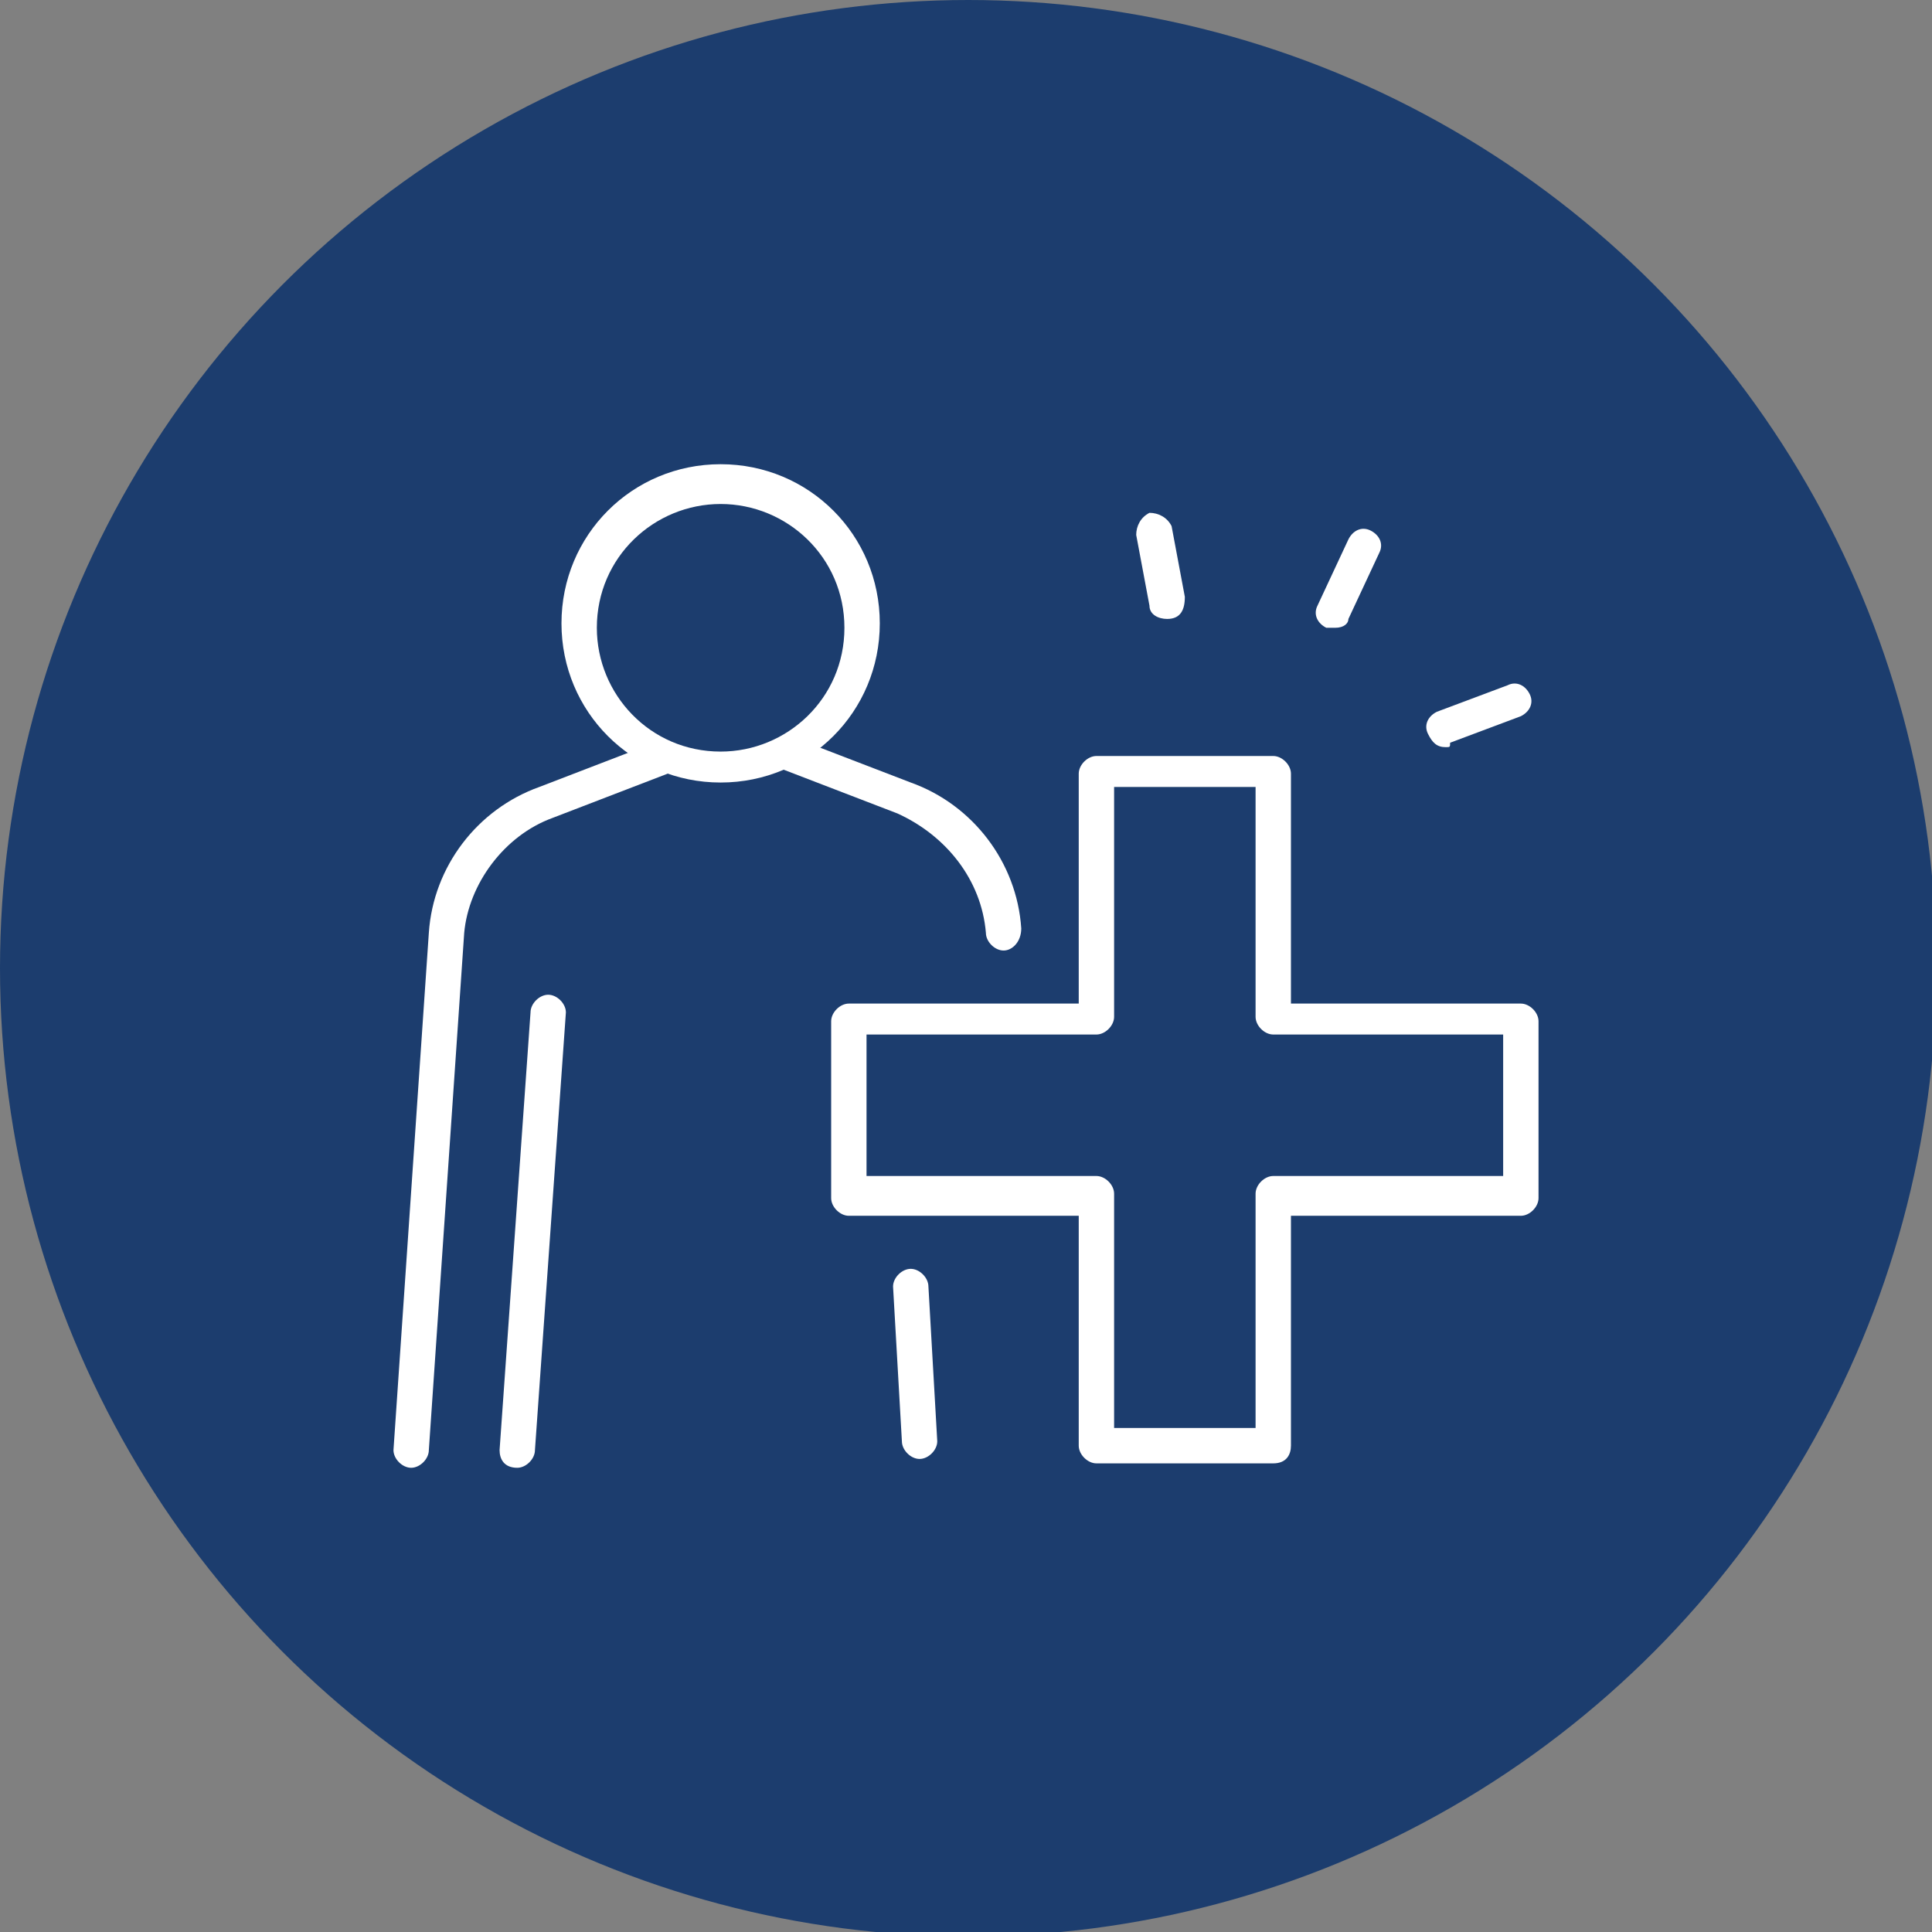
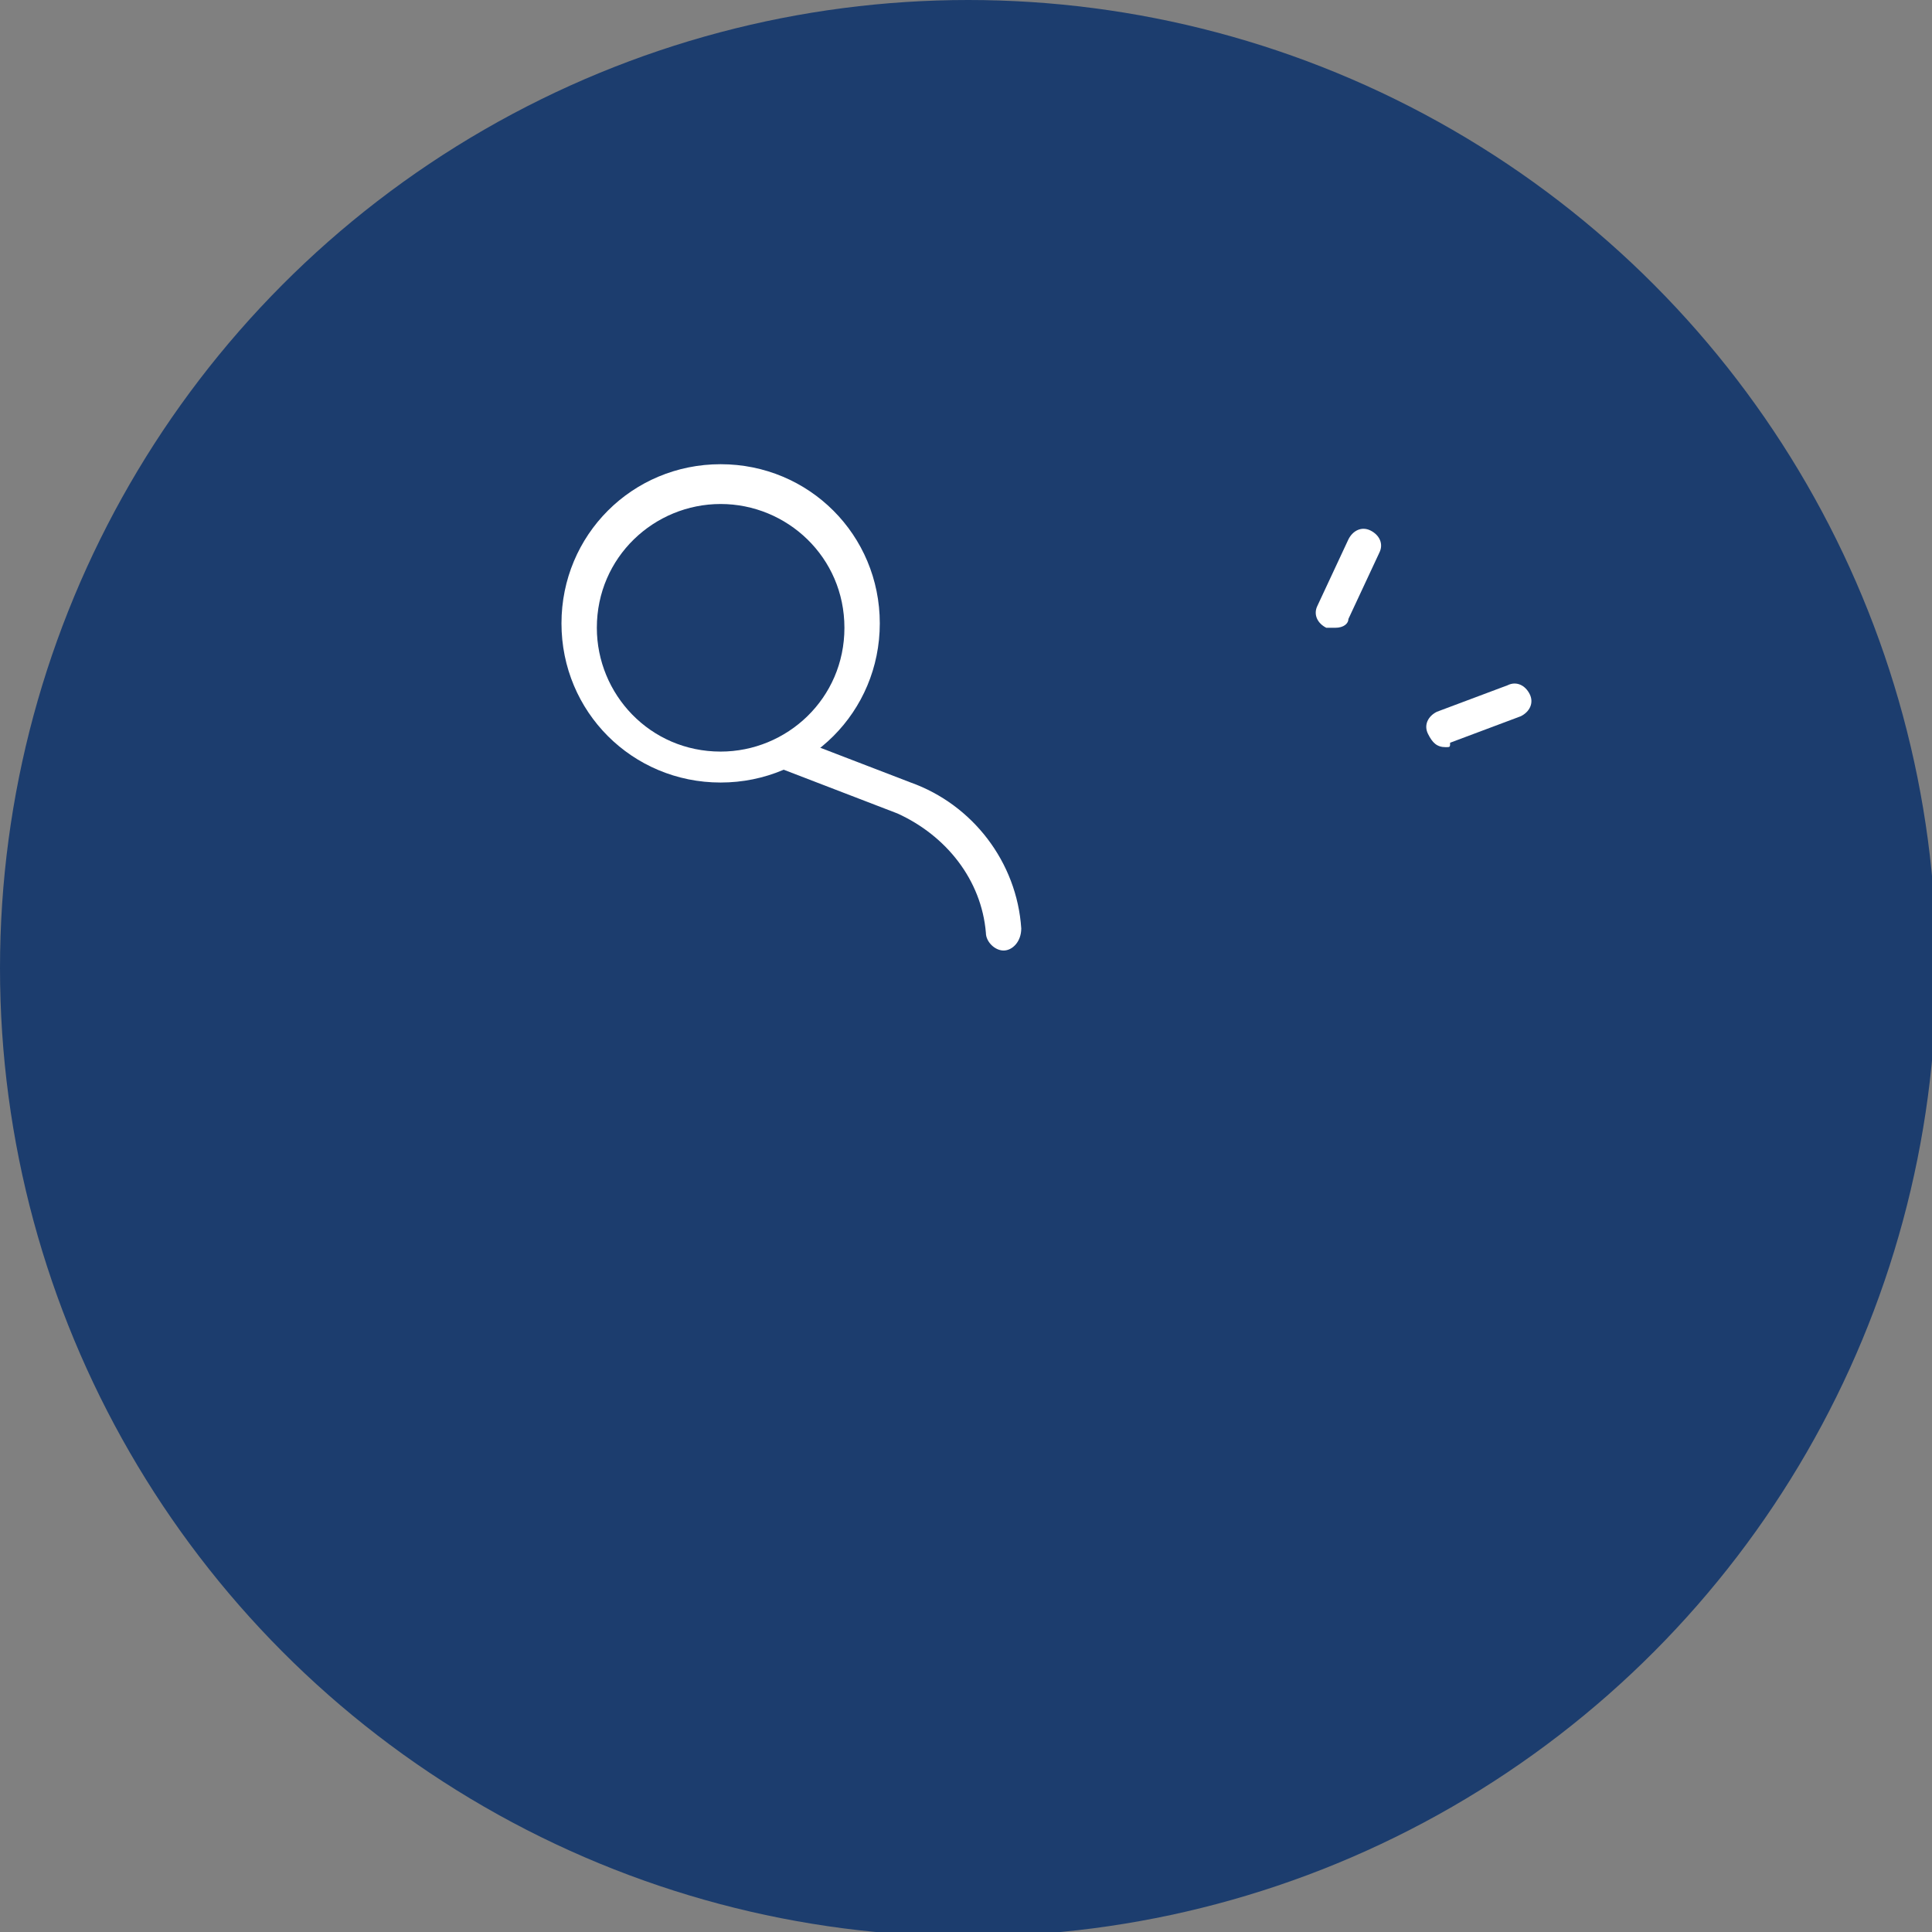
<svg xmlns="http://www.w3.org/2000/svg" version="1.1" id="Layer_2_00000089561091097233597960000008022028521652746425_" x="0px" y="0px" viewBox="0 0 43.7 43.7" enable-background="new 0 0 43.7 43.7" xml:space="preserve">
  <rect x="0" y="0" width="43.7" height="43.7" fill="#808080" stroke="none" />
  <g id="Layer_1-2">
    <g>
      <circle fill="#1C3D6E" cx="21.9" cy="21.9" r="21.9" />
      <g>
        <g>
          <g>
            <path fill="#FFFFFF" d="M16.3,17.7c-2,0-3.6-1.6-3.6-3.6c0-2,1.6-3.6,3.6-3.6c2,0,3.6,1.6,3.6,3.6       C19.9,16.1,18.3,17.7,16.3,17.7z M16.3,11.4c-1.5,0-2.8,1.2-2.8,2.8c0,1.5,1.2,2.8,2.8,2.8c1.5,0,2.8-1.2,2.8-2.8       C19.1,12.6,17.8,11.4,16.3,11.4z" />
          </g>
          <path fill="#FFFFFF" d="M22.7,21.5c-0.2,0-0.4-0.2-0.4-0.4c-0.1-1.2-0.9-2.2-2-2.7l-2.6-1c-0.2-0.1-0.3-0.3-0.2-0.5      c0.1-0.2,0.3-0.3,0.5-0.2l2.6,1c1.4,0.5,2.4,1.8,2.5,3.3C23.1,21.3,22.9,21.5,22.7,21.5C22.7,21.5,22.7,21.5,22.7,21.5z" />
-           <path fill="#FFFFFF" d="M20.8,33c-0.2,0-0.4-0.2-0.4-0.4l-0.2-3.5c0-0.2,0.2-0.4,0.4-0.4c0.2,0,0.4,0.2,0.4,0.4l0.2,3.5      C21.2,32.8,21,33,20.8,33C20.8,33,20.8,33,20.8,33z" />
-           <path fill="#FFFFFF" d="M9.3,33.2C9.3,33.2,9.3,33.2,9.3,33.2c-0.2,0-0.4-0.2-0.4-0.4l0.8-11.7c0,0,0,0,0,0      c0.1-1.5,1.1-2.8,2.5-3.3l2.6-1c0.2-0.1,0.4,0,0.5,0.2c0.1,0.2,0,0.4-0.2,0.5l-2.6,1c-1.1,0.4-1.9,1.5-2,2.6L9.7,32.8      C9.7,33,9.5,33.2,9.3,33.2z" />
-           <path fill="#FFFFFF" d="M11.7,33.2C11.7,33.2,11.7,33.2,11.7,33.2c-0.3,0-0.4-0.2-0.4-0.4l0.7-9.9c0-0.2,0.2-0.4,0.4-0.4      c0.2,0,0.4,0.2,0.4,0.4l-0.7,9.9C12.1,33,11.9,33.2,11.7,33.2z" />
        </g>
-         <path fill="#FFFFFF" d="M28.8,33.1h-4c-0.2,0-0.4-0.2-0.4-0.4v-5.2h-5.2c-0.2,0-0.4-0.2-0.4-0.4v-4c0-0.2,0.2-0.4,0.4-0.4h5.2     v-5.2c0-0.2,0.2-0.4,0.4-0.4h4c0.2,0,0.4,0.2,0.4,0.4v5.2h5.2c0.2,0,0.4,0.2,0.4,0.4v4c0,0.2-0.2,0.4-0.4,0.4h-5.2v5.2     C29.2,32.9,29.1,33.1,28.8,33.1z M25.2,32.3h3.2V27c0-0.2,0.2-0.4,0.4-0.4h5.2v-3.2h-5.2c-0.2,0-0.4-0.2-0.4-0.4v-5.2h-3.2V23     c0,0.2-0.2,0.4-0.4,0.4h-5.2v3.2h5.2c0.2,0,0.4,0.2,0.4,0.4V32.3z" />
        <g>
          <path fill="#FFFFFF" d="M30.2,14.2c-0.1,0-0.1,0-0.2,0c-0.2-0.1-0.3-0.3-0.2-0.5l0.7-1.5c0.1-0.2,0.3-0.3,0.5-0.2      c0.2,0.1,0.3,0.3,0.2,0.5l-0.7,1.5C30.5,14.1,30.4,14.2,30.2,14.2z" />
          <path fill="#FFFFFF" d="M32.7,16.9c-0.2,0-0.3-0.1-0.4-0.3c-0.1-0.2,0-0.4,0.2-0.5l1.6-0.6c0.2-0.1,0.4,0,0.5,0.2      c0.1,0.2,0,0.4-0.2,0.5l-1.6,0.6C32.8,16.9,32.8,16.9,32.7,16.9z" />
-           <path fill="#FFFFFF" d="M26.4,14c-0.2,0-0.4-0.1-0.4-0.3l-0.3-1.6c0-0.2,0.1-0.4,0.3-0.5c0.2,0,0.4,0.1,0.5,0.3l0.3,1.6      C26.8,13.8,26.7,14,26.4,14C26.4,14,26.4,14,26.4,14z" />
        </g>
      </g>
    </g>
  </g>
</svg>